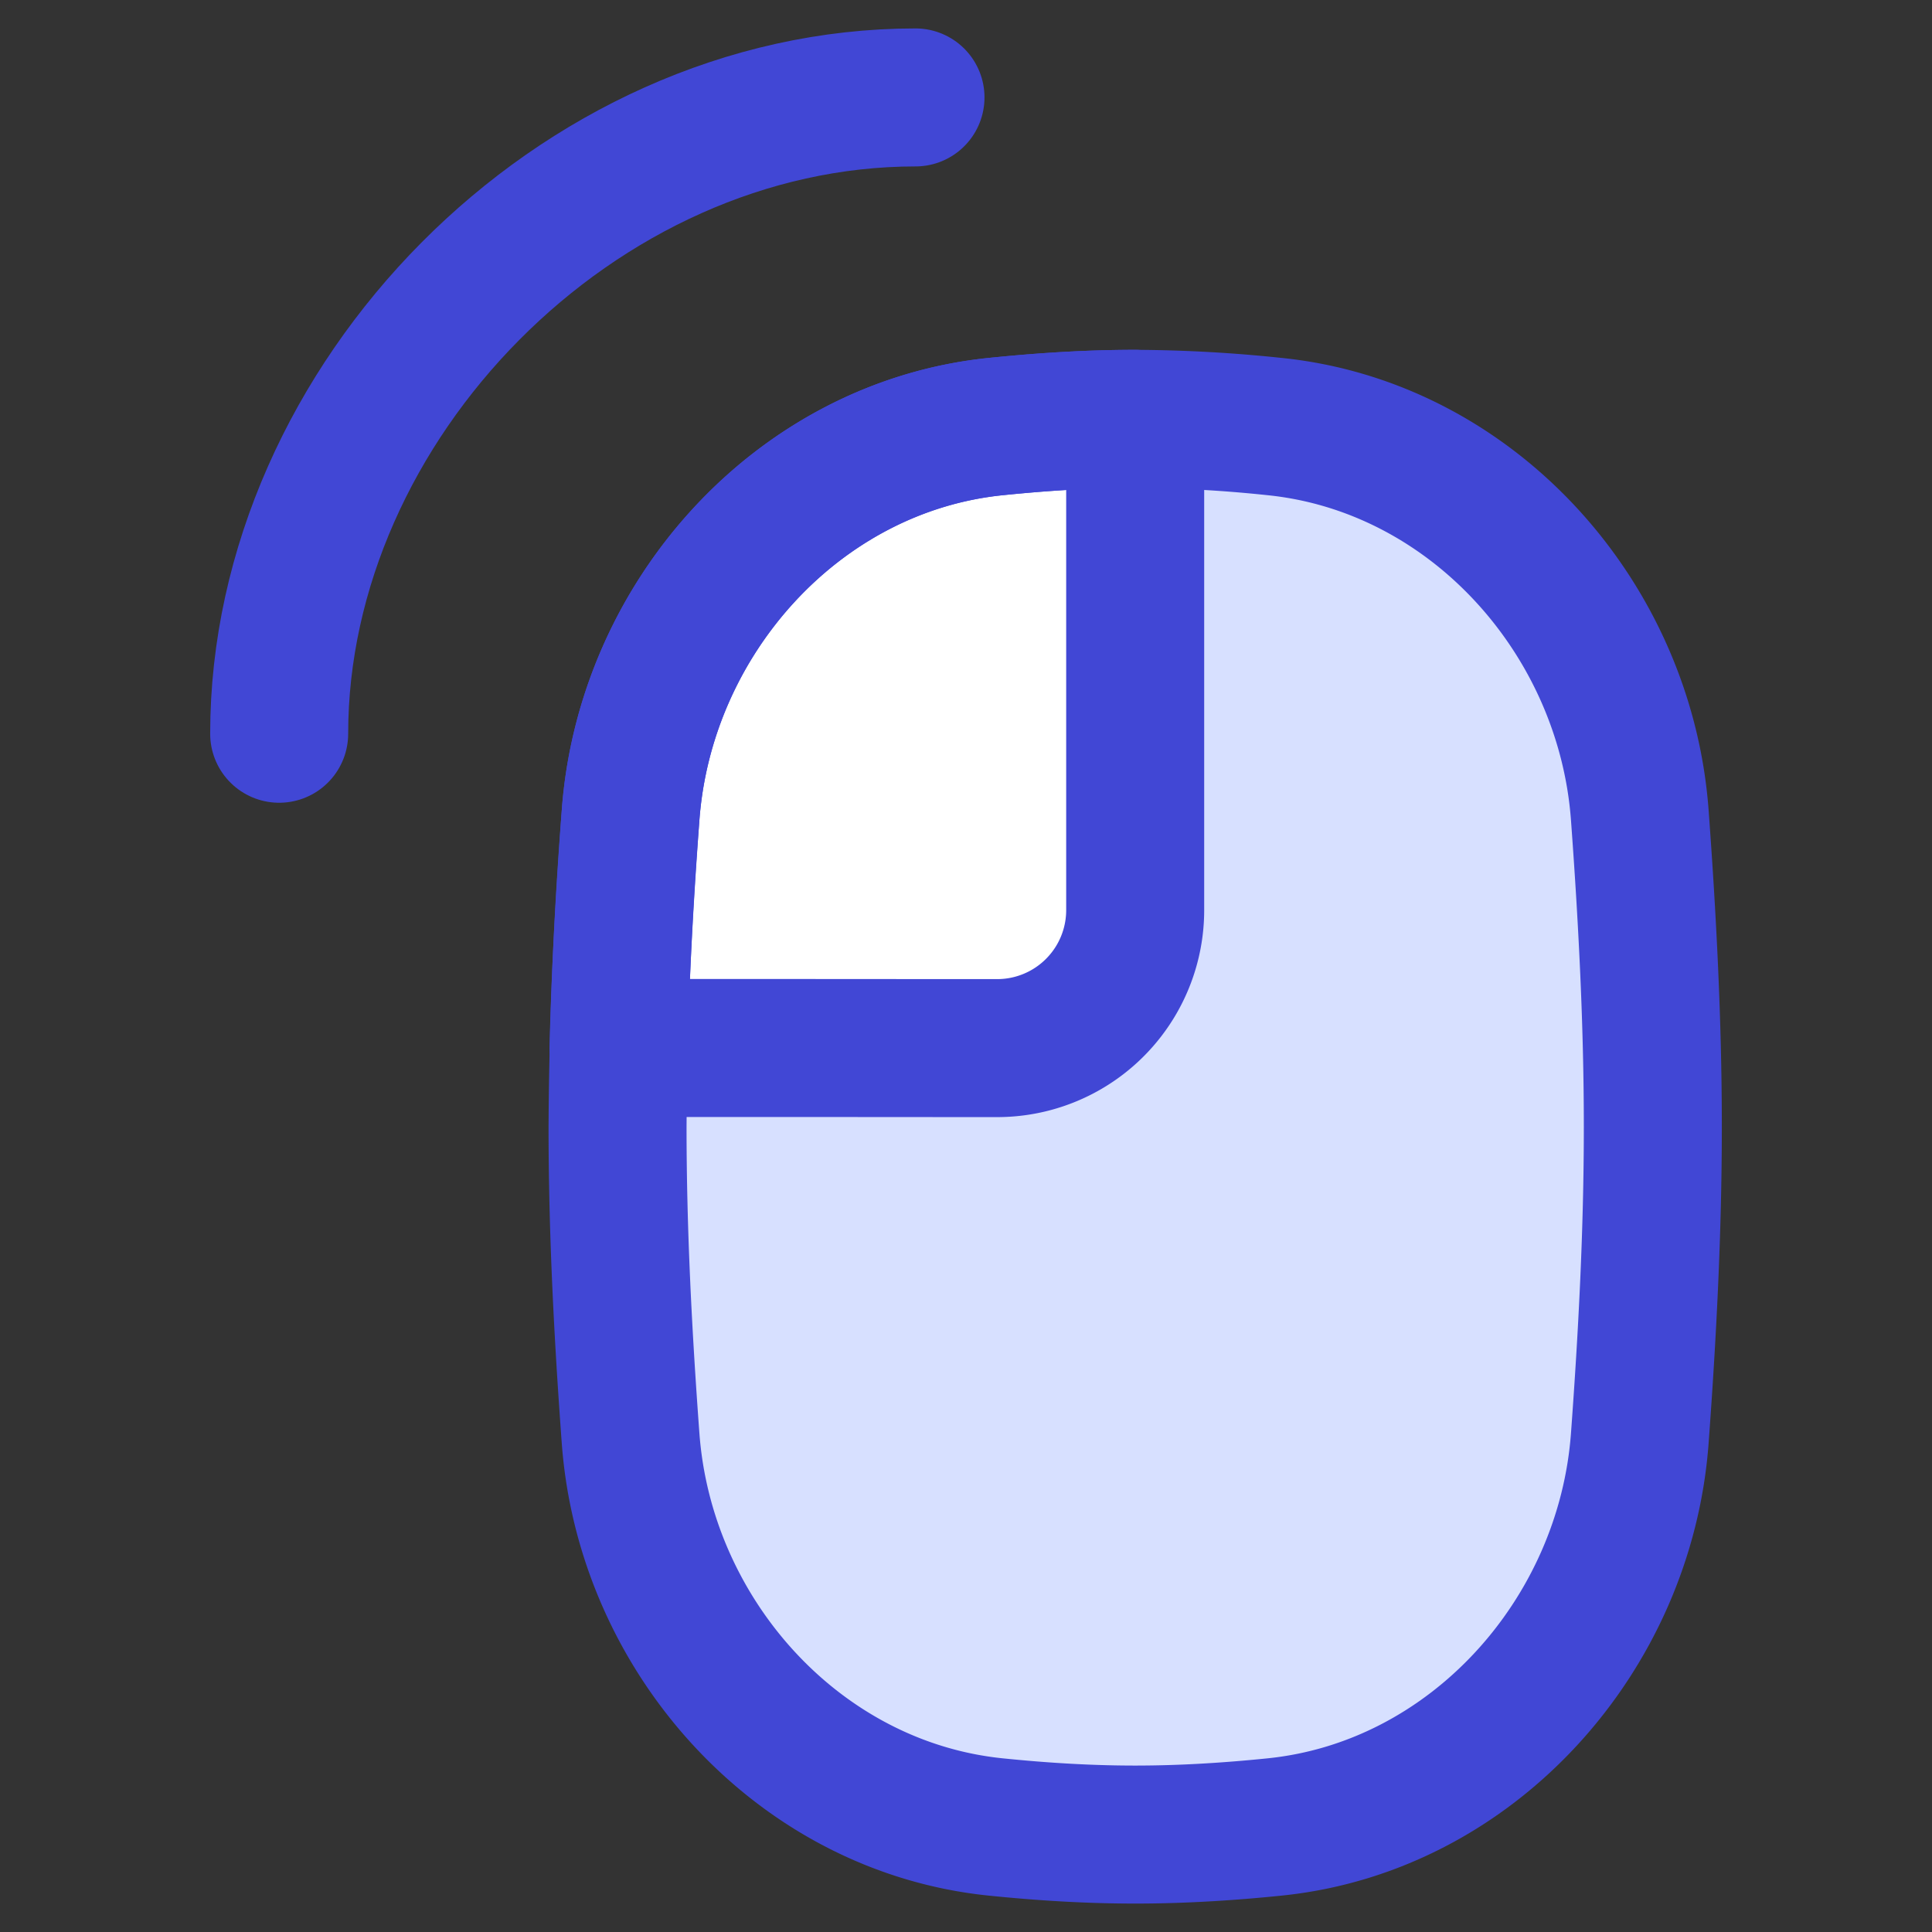
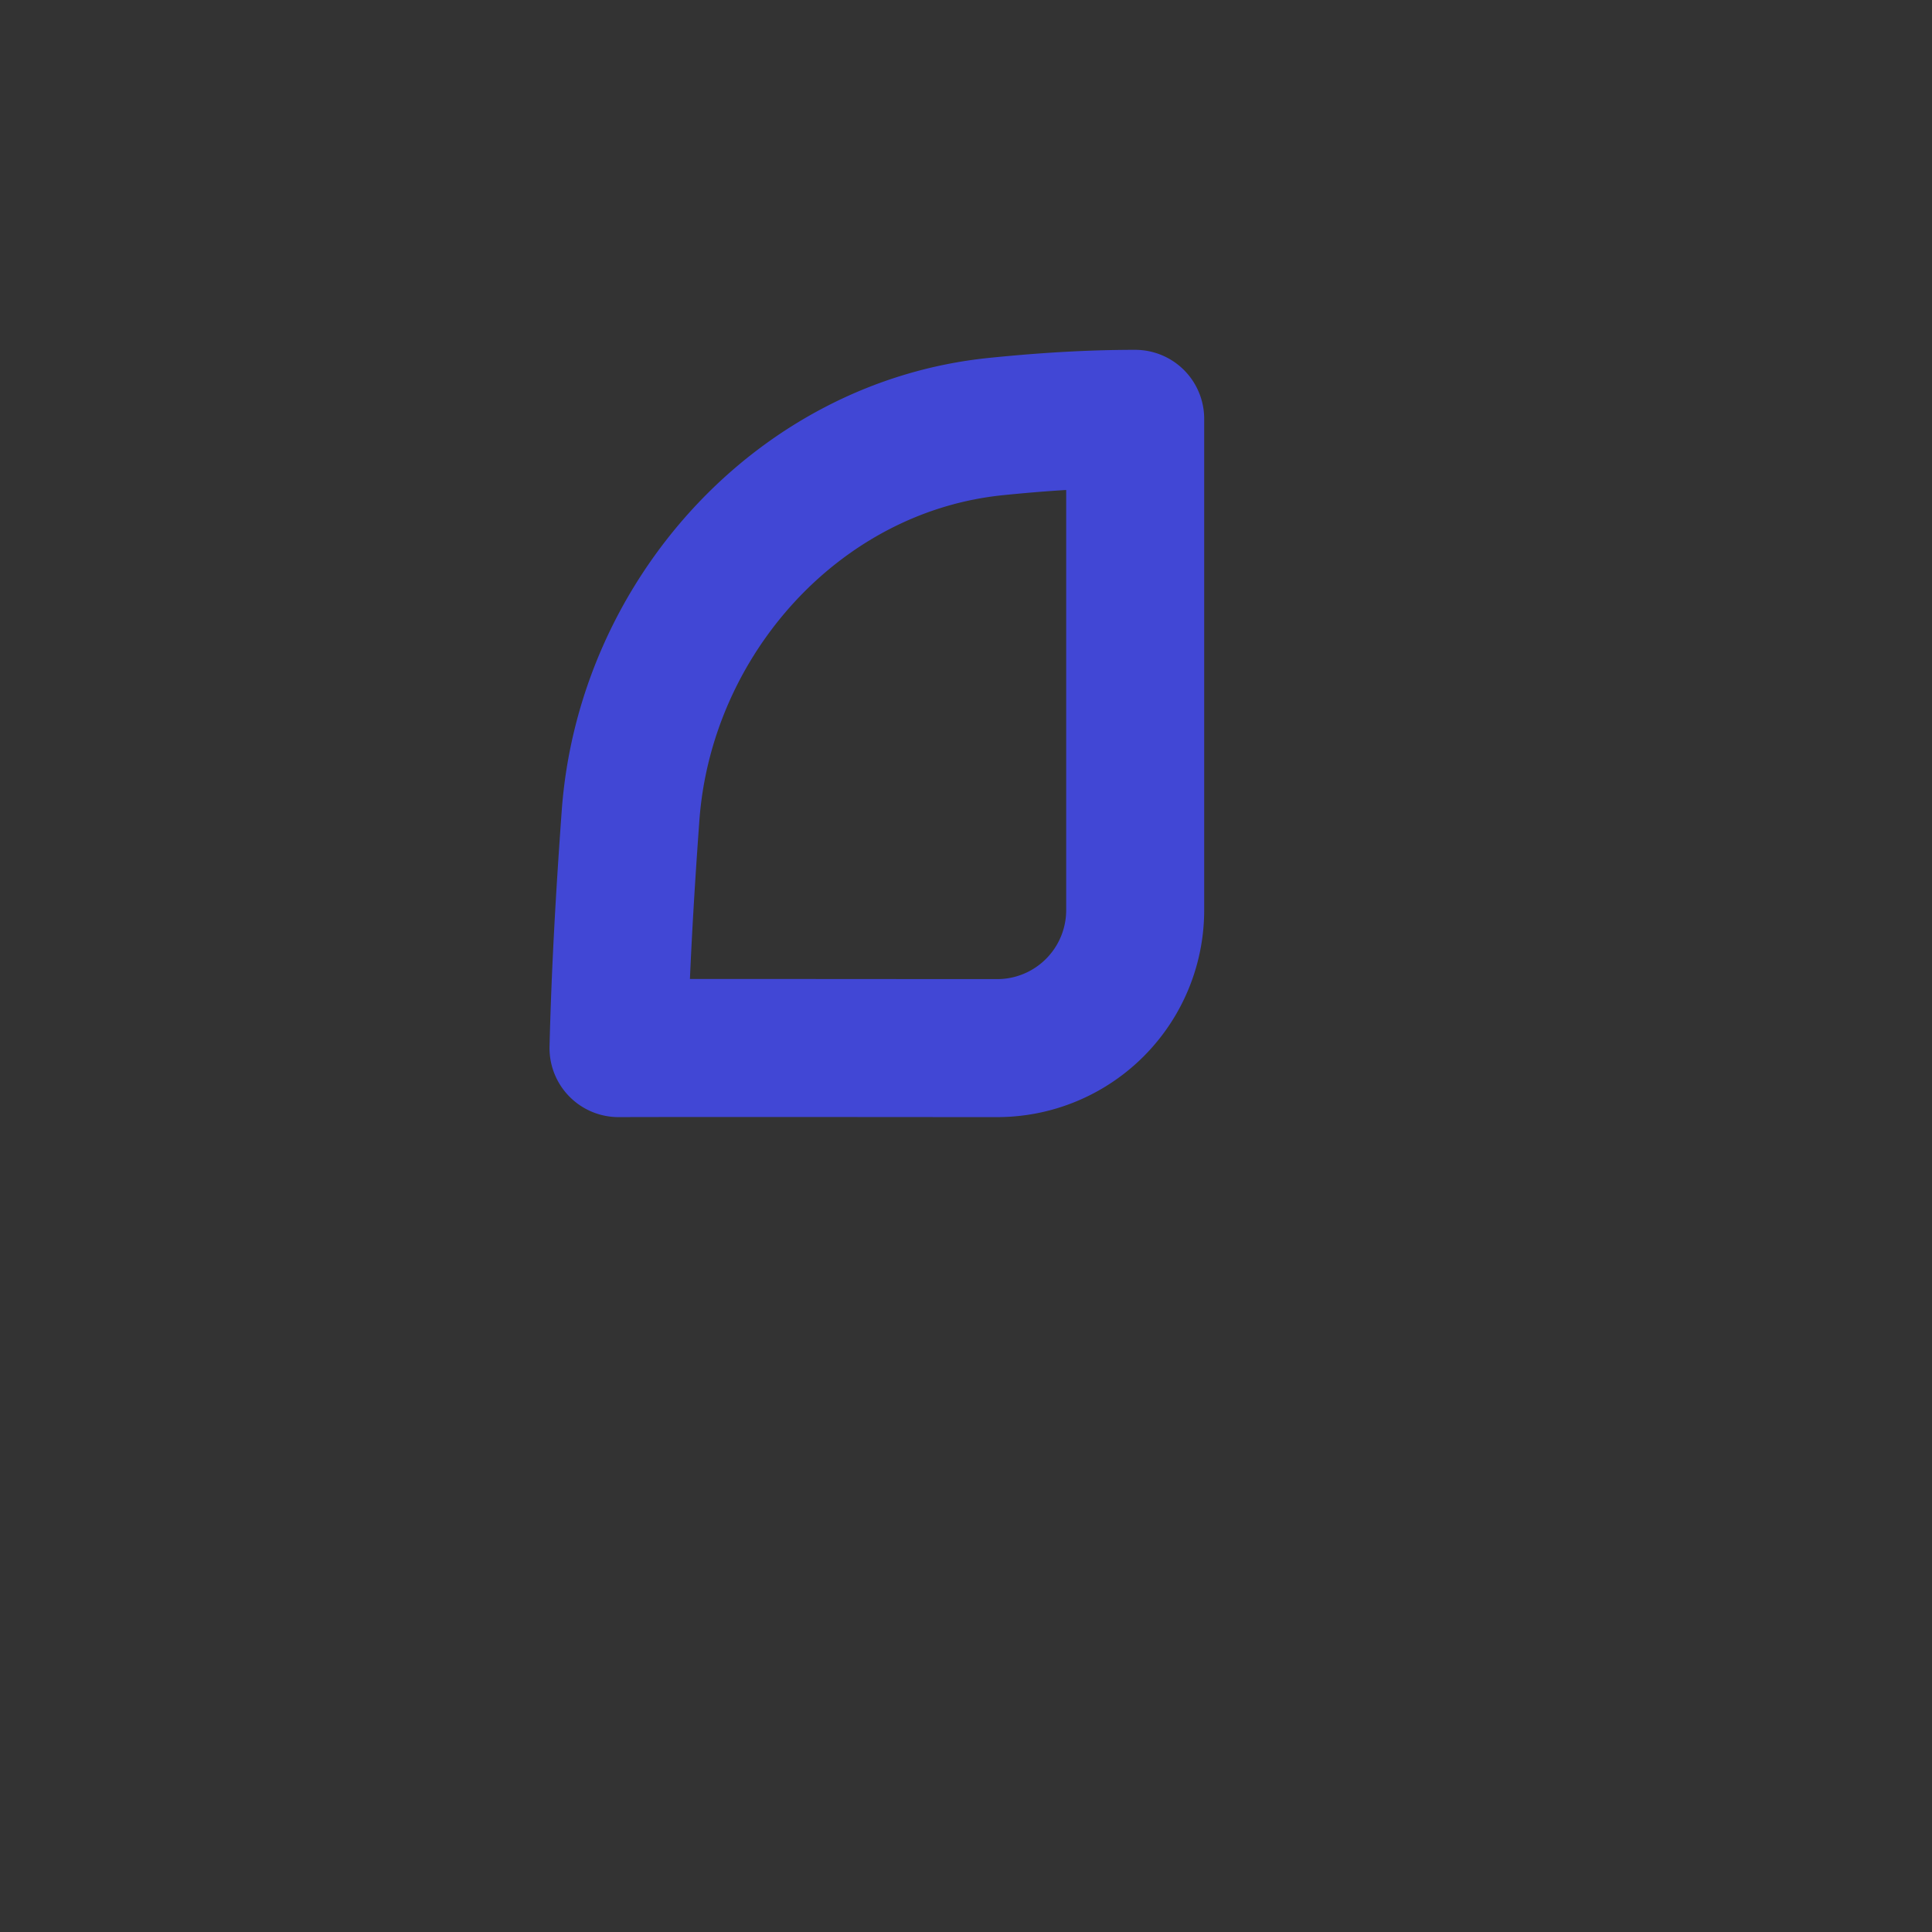
<svg xmlns="http://www.w3.org/2000/svg" fill="none" viewBox="0 0 14 14" id="Left-Click--Streamline-Flex">
  <rect x="0" y="0" width="14" height="14" fill="#333333" stroke="none" />
  <desc>
    Left Click Streamline Icon: https://streamlinehq.com
  </desc>
  <g id="left-click">
-     <path id="Ellipse 1010" stroke="#4147d5" stroke-linecap="round" stroke-linejoin="round" d="M2.023 5.317C2.023 2.915 4.18 0.706 6.634 0.706" stroke-width="1" />
-     <path id="Intersect" fill="#d7e0ff" d="M4.569 10.416c0.103 1.436 1.215 2.677 2.647 2.823 0.333 0.034 0.67 0.055 1.01 0.055 0.34 0 0.677 -0.021 1.01 -0.055 1.432 -0.146 2.544 -1.387 2.647 -2.823 0.054 -0.736 0.094 -1.487 0.094 -2.251 0 -0.764 -0.04 -1.516 -0.094 -2.252 -0.103 -1.435 -1.215 -2.676 -2.647 -2.822a9.949 9.949 0 0 0 -1.01 -0.056c-0.34 0 -0.677 0.022 -1.01 0.056 -1.432 0.146 -2.544 1.387 -2.647 2.822a31.22 31.22 0 0 0 -0.094 2.252c0 0.764 0.04 1.515 0.094 2.251Z" stroke-width="1" />
-     <path id="Intersect_2" fill="#ffffff" fill-rule="evenodd" d="M8.226 3.035c-0.34 0 -0.677 0.022 -1.01 0.056 -1.432 0.146 -2.544 1.387 -2.647 2.822 -0.04 0.552 -0.073 1.113 -0.087 1.682 0.815 -0.002 1.938 0 2.741 0a1 1 0 0 0 1.003 -1v-3.56Z" clip-rule="evenodd" stroke-width="1" />
-     <path id="Intersect_3" stroke="#4147d5" stroke-linecap="round" stroke-linejoin="round" d="M4.569 10.416c0.103 1.436 1.215 2.677 2.647 2.823 0.333 0.034 0.67 0.055 1.01 0.055 0.34 0 0.677 -0.021 1.01 -0.055 1.432 -0.146 2.544 -1.387 2.647 -2.823 0.054 -0.736 0.094 -1.487 0.094 -2.251 0 -0.764 -0.04 -1.516 -0.094 -2.252 -0.103 -1.435 -1.215 -2.676 -2.647 -2.822a9.949 9.949 0 0 0 -1.01 -0.056c-0.34 0 -0.677 0.022 -1.01 0.056 -1.432 0.146 -2.544 1.387 -2.647 2.822a31.22 31.22 0 0 0 -0.094 2.252c0 0.764 0.04 1.515 0.094 2.251Z" stroke-width="1" />
-     <path id="Intersect_4" stroke="#4147d5" stroke-linecap="round" stroke-linejoin="round" d="M8.226 3.035c-0.34 0 -0.677 0.022 -1.01 0.056 -1.432 0.146 -2.544 1.387 -2.647 2.822 -0.04 0.552 -0.073 1.113 -0.087 1.682 0.815 -0.002 1.938 0 2.741 0a1 1 0 0 0 1.003 -1v-3.56Z" stroke-width="1" />
+     <path id="Intersect_4" stroke="#4147d5" stroke-linecap="round" stroke-linejoin="round" d="M8.226 3.035c-0.34 0 -0.677 0.022 -1.01 0.056 -1.432 0.146 -2.544 1.387 -2.647 2.822 -0.04 0.552 -0.073 1.113 -0.087 1.682 0.815 -0.002 1.938 0 2.741 0a1 1 0 0 0 1.003 -1v-3.56" stroke-width="1" />
  </g>
</svg>